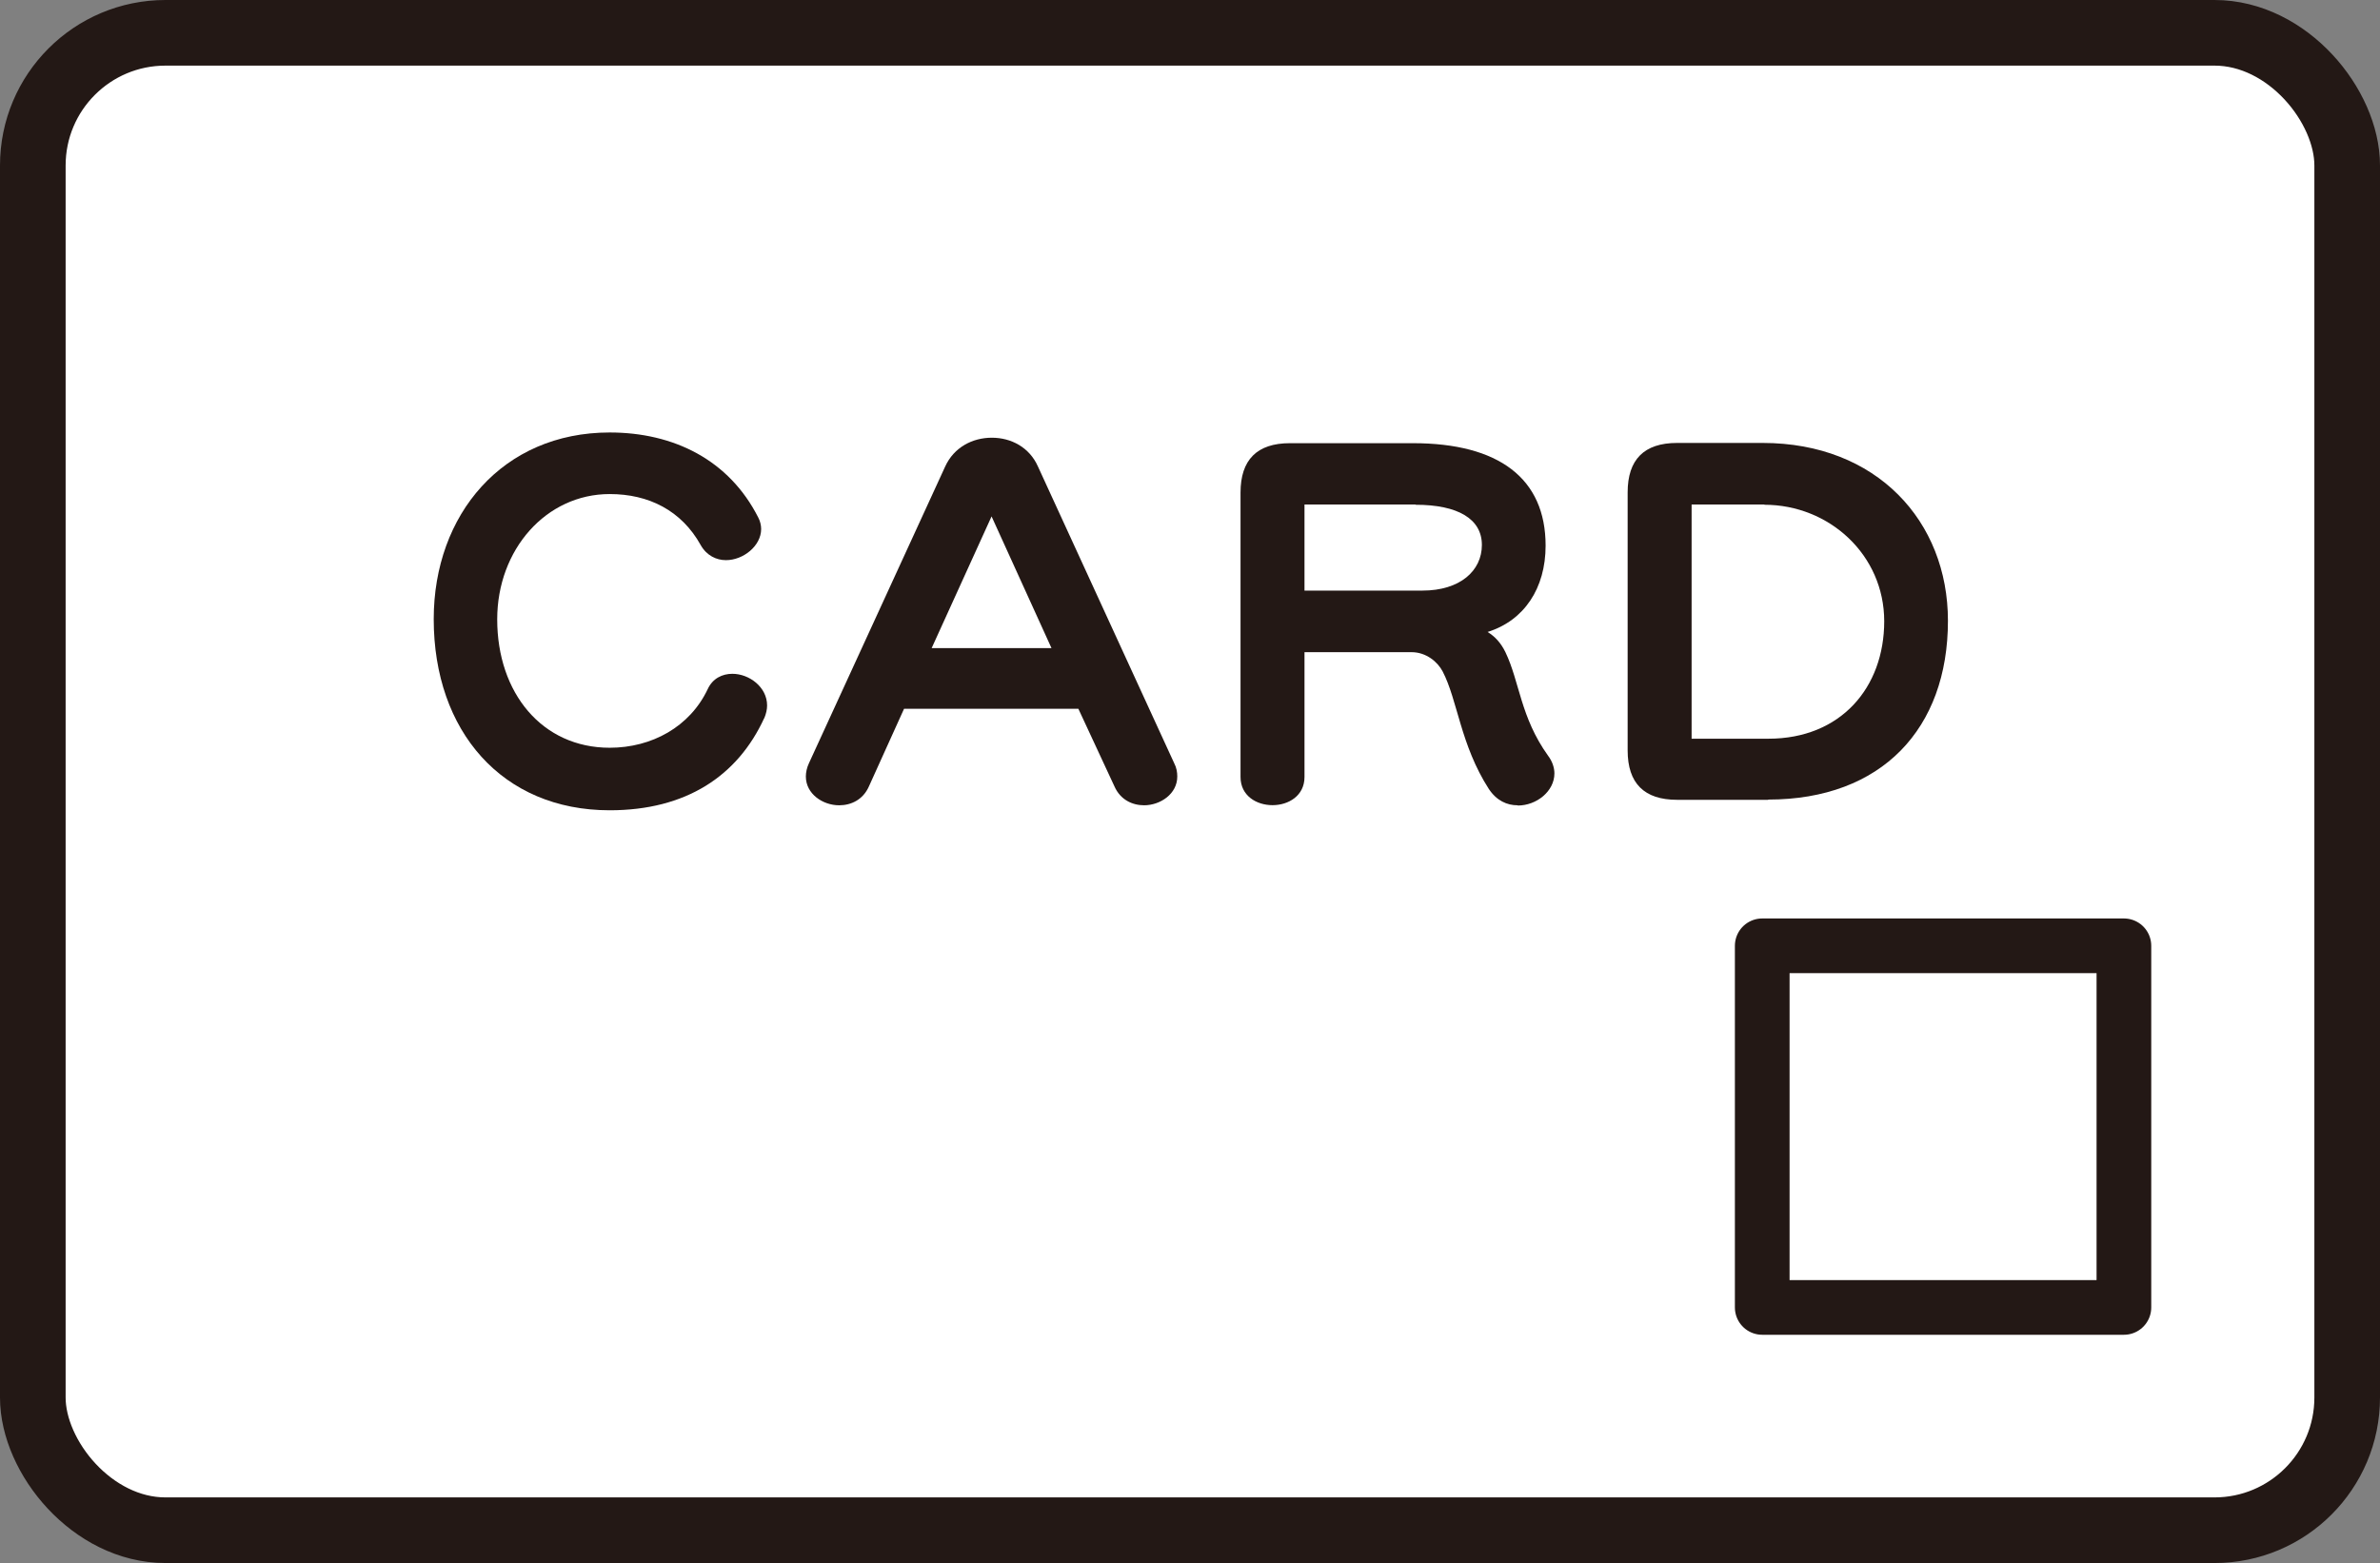
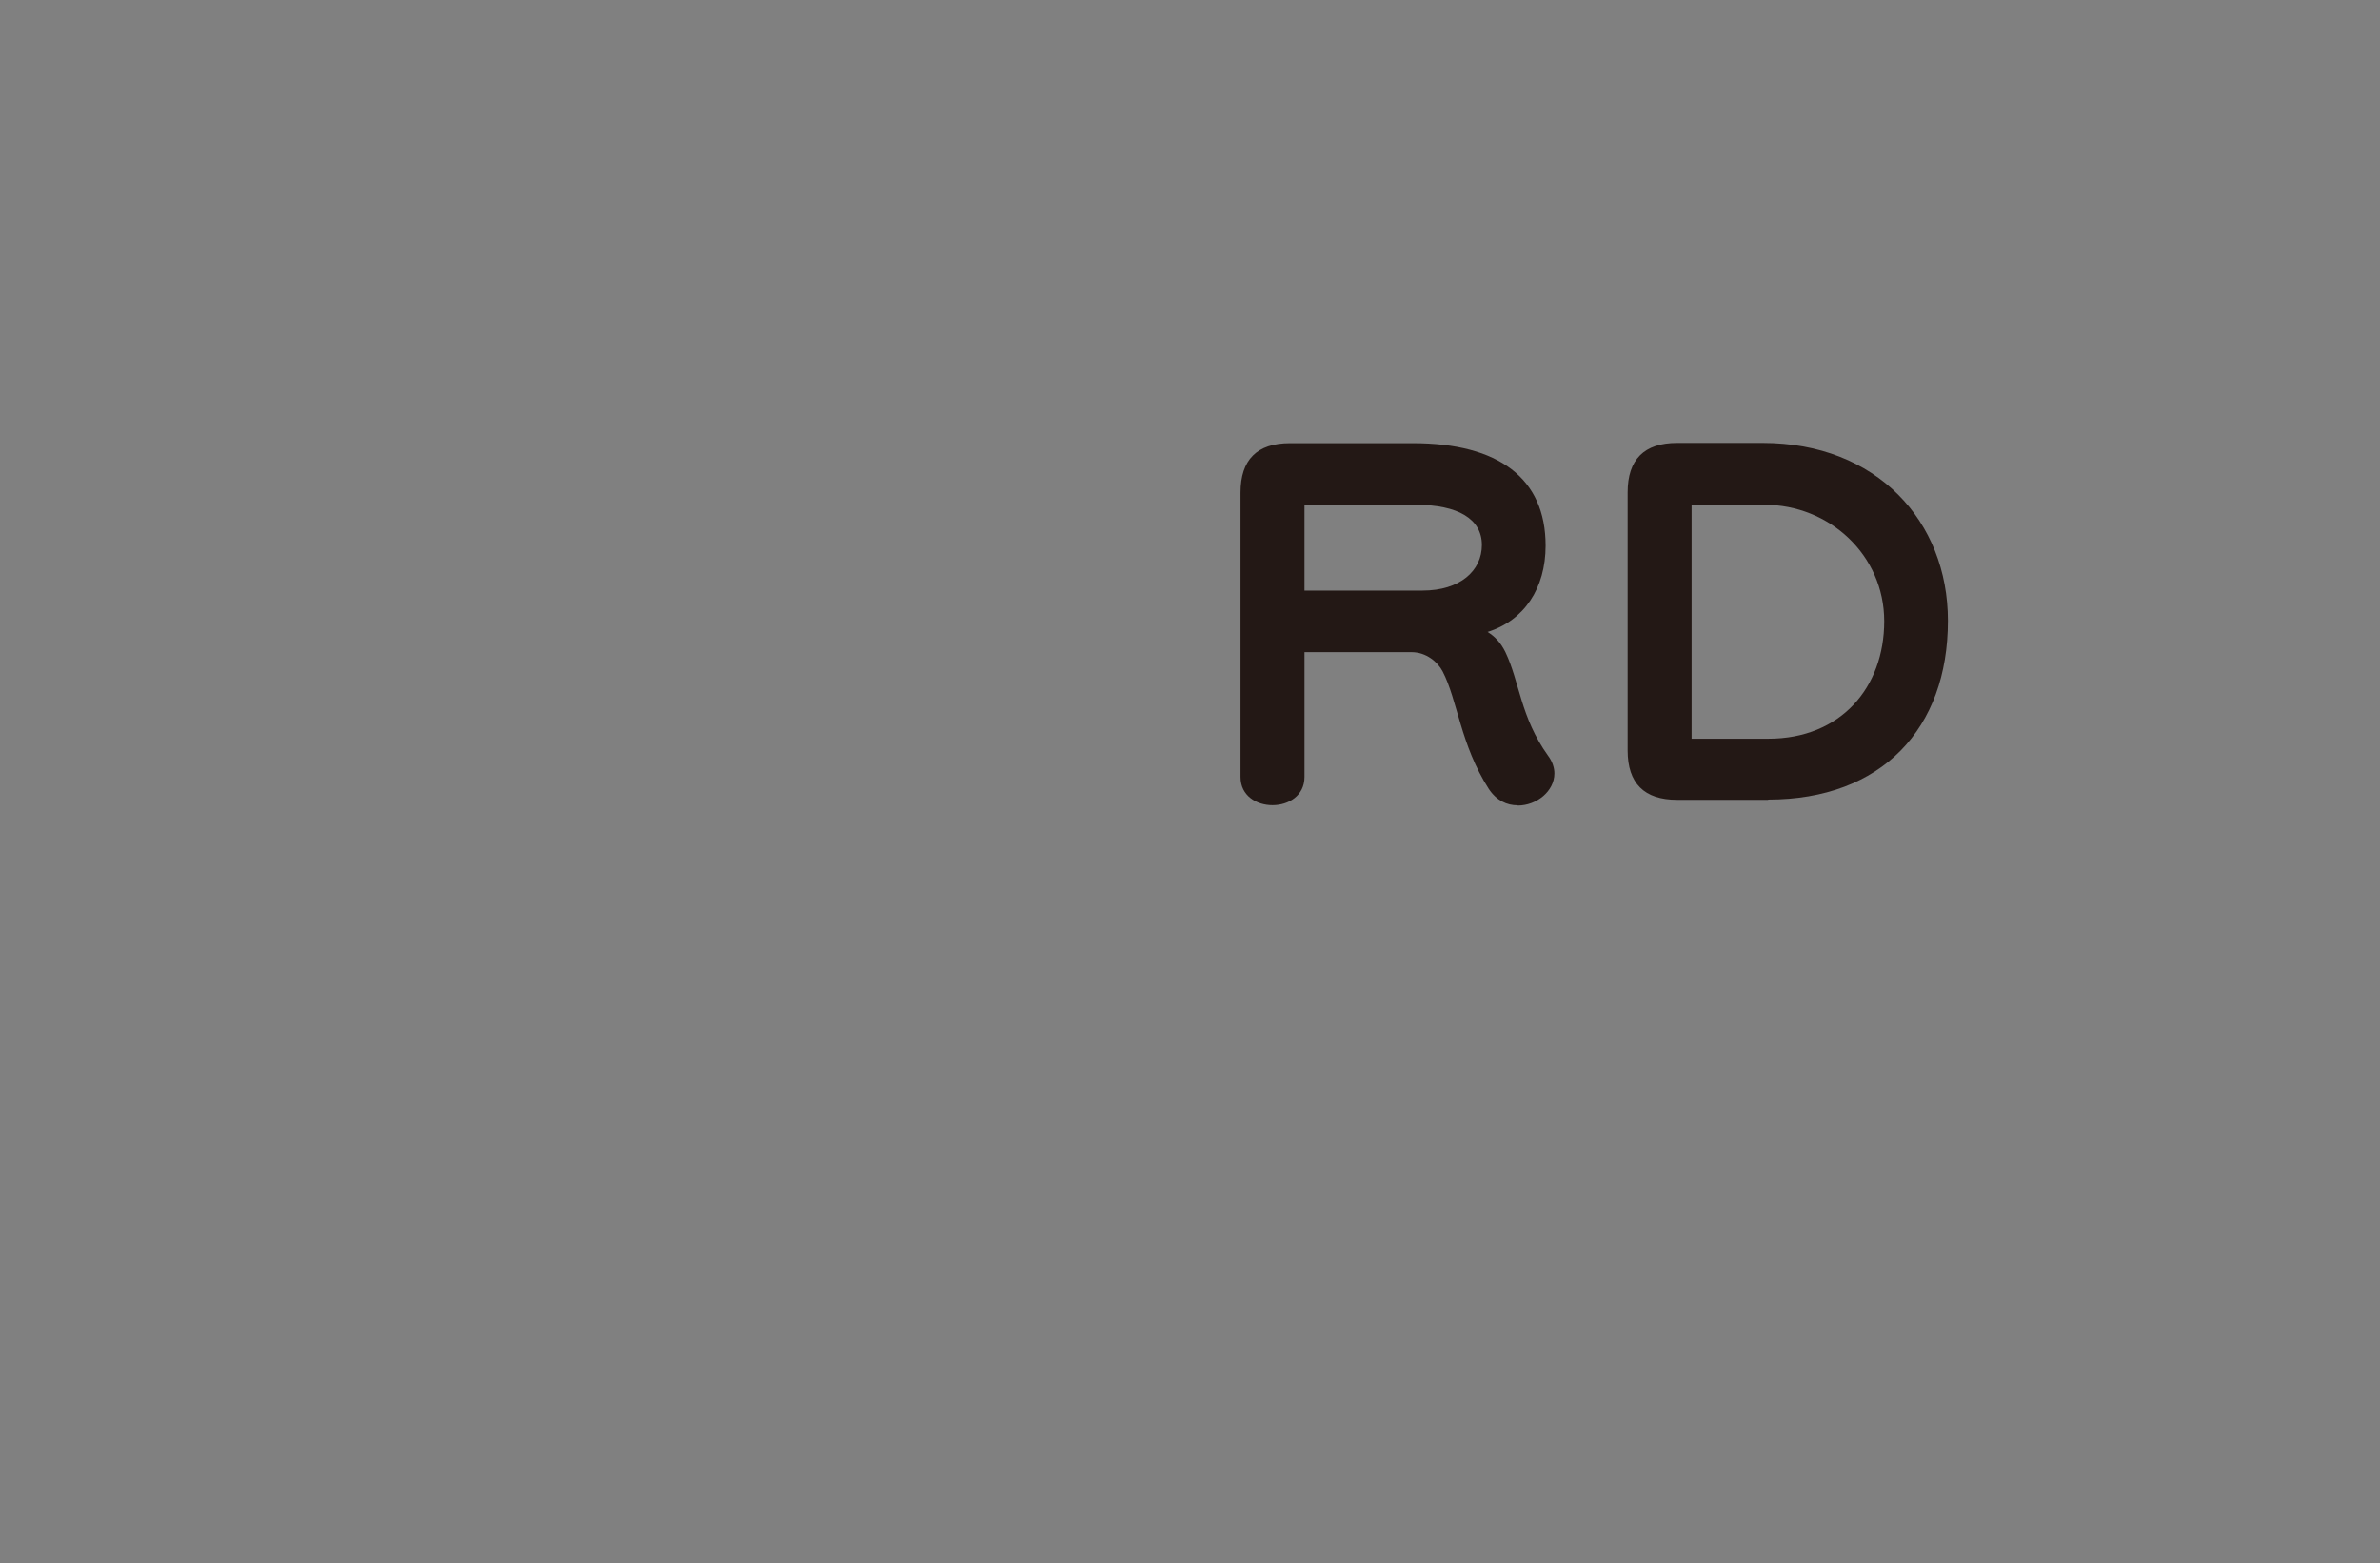
<svg xmlns="http://www.w3.org/2000/svg" id="_レイヤー_2" data-name="レイヤー 2" viewBox="0 0 100.09 65.74">
  <rect x="0" y="0" width="100.09" height="65.74" fill="#808080" stroke="none" />
  <defs>
    <style>
      .cls-1 {
        stroke-width: 2.3px;
      }

      .cls-1, .cls-2 {
        fill: #fff;
        stroke: #231815;
        stroke-linecap: round;
        stroke-linejoin: round;
      }

      .cls-3 {
        fill: #231815;
      }

      .cls-2 {
        stroke-width: 2.76px;
      }
    </style>
  </defs>
  <g id="_レイヤー_1-2" data-name="レイヤー 1">
    <g>
-       <rect class="cls-2" x="1.38" y="1.38" width="97.33" height="62.98" rx="5.58" ry="5.58" />
-       <rect class="cls-1" x="74.11" y="39.78" width="15.21" height="15.21" />
      <g>
-         <path class="cls-3" d="M32.14,30.2c-1.12,2.44-3.29,3.88-6.5,3.88-4.52,0-7.4-3.33-7.4-8.04,0-4.4,2.9-7.85,7.4-7.85,2.69,0,5.02,1.15,6.25,3.58.08.15.12.33.12.48,0,.71-.75,1.31-1.48,1.31-.4,0-.81-.19-1.06-.63-.81-1.46-2.19-2.15-3.83-2.15-2.67,0-4.73,2.33-4.73,5.27,0,3.1,1.89,5.4,4.73,5.4,1.77,0,3.37-.88,4.12-2.46.21-.46.62-.65,1.04-.65.71,0,1.46.56,1.46,1.33,0,.17-.04.35-.12.54Z" />
-         <path class="cls-3" d="M48.12,33.87c-.5,0-1-.23-1.25-.79l-1.52-3.27h-7.33l-1.48,3.27c-.25.56-.75.79-1.25.79-.69,0-1.4-.48-1.4-1.21,0-.17.04-.37.13-.56l5.73-12.48c.37-.81,1.15-1.21,1.96-1.21s1.58.4,1.94,1.21l5.73,12.48c.1.19.13.38.13.56,0,.73-.71,1.21-1.4,1.21ZM41.7,21.72l-2.52,5.54h5.04l-2.52-5.54Z" />
        <path class="cls-3" d="M63.82,33.87c-.44,0-.88-.19-1.21-.69-1.19-1.85-1.31-3.73-1.94-4.94-.21-.4-.69-.81-1.31-.81h-4.5v5.25c0,1.58-2.69,1.58-2.69,0v-11.96c0-1.38.69-2.08,2.08-2.08h5.17c3.61,0,5.58,1.48,5.58,4.31,0,1.79-.9,3.15-2.44,3.63.31.19.56.46.75.85.6,1.25.63,2.73,1.79,4.35.19.25.27.52.27.75,0,.75-.75,1.35-1.54,1.35ZM59.53,21.22h-4.67v3.62h4.96c1.58,0,2.5-.83,2.5-1.92s-1-1.69-2.79-1.69Z" />
        <path class="cls-3" d="M74.36,33.64h-3.83c-1.38,0-2.08-.69-2.08-2.08v-10.85c0-1.38.69-2.08,2.08-2.08h3.6c4.79,0,7.79,3.29,7.79,7.48,0,4.54-2.79,7.52-7.56,7.52ZM74.2,21.22h-3.06v9.85h3.23c3.04,0,4.87-2.15,4.87-4.94s-2.31-4.9-5.04-4.9Z" />
      </g>
    </g>
  </g>
</svg>